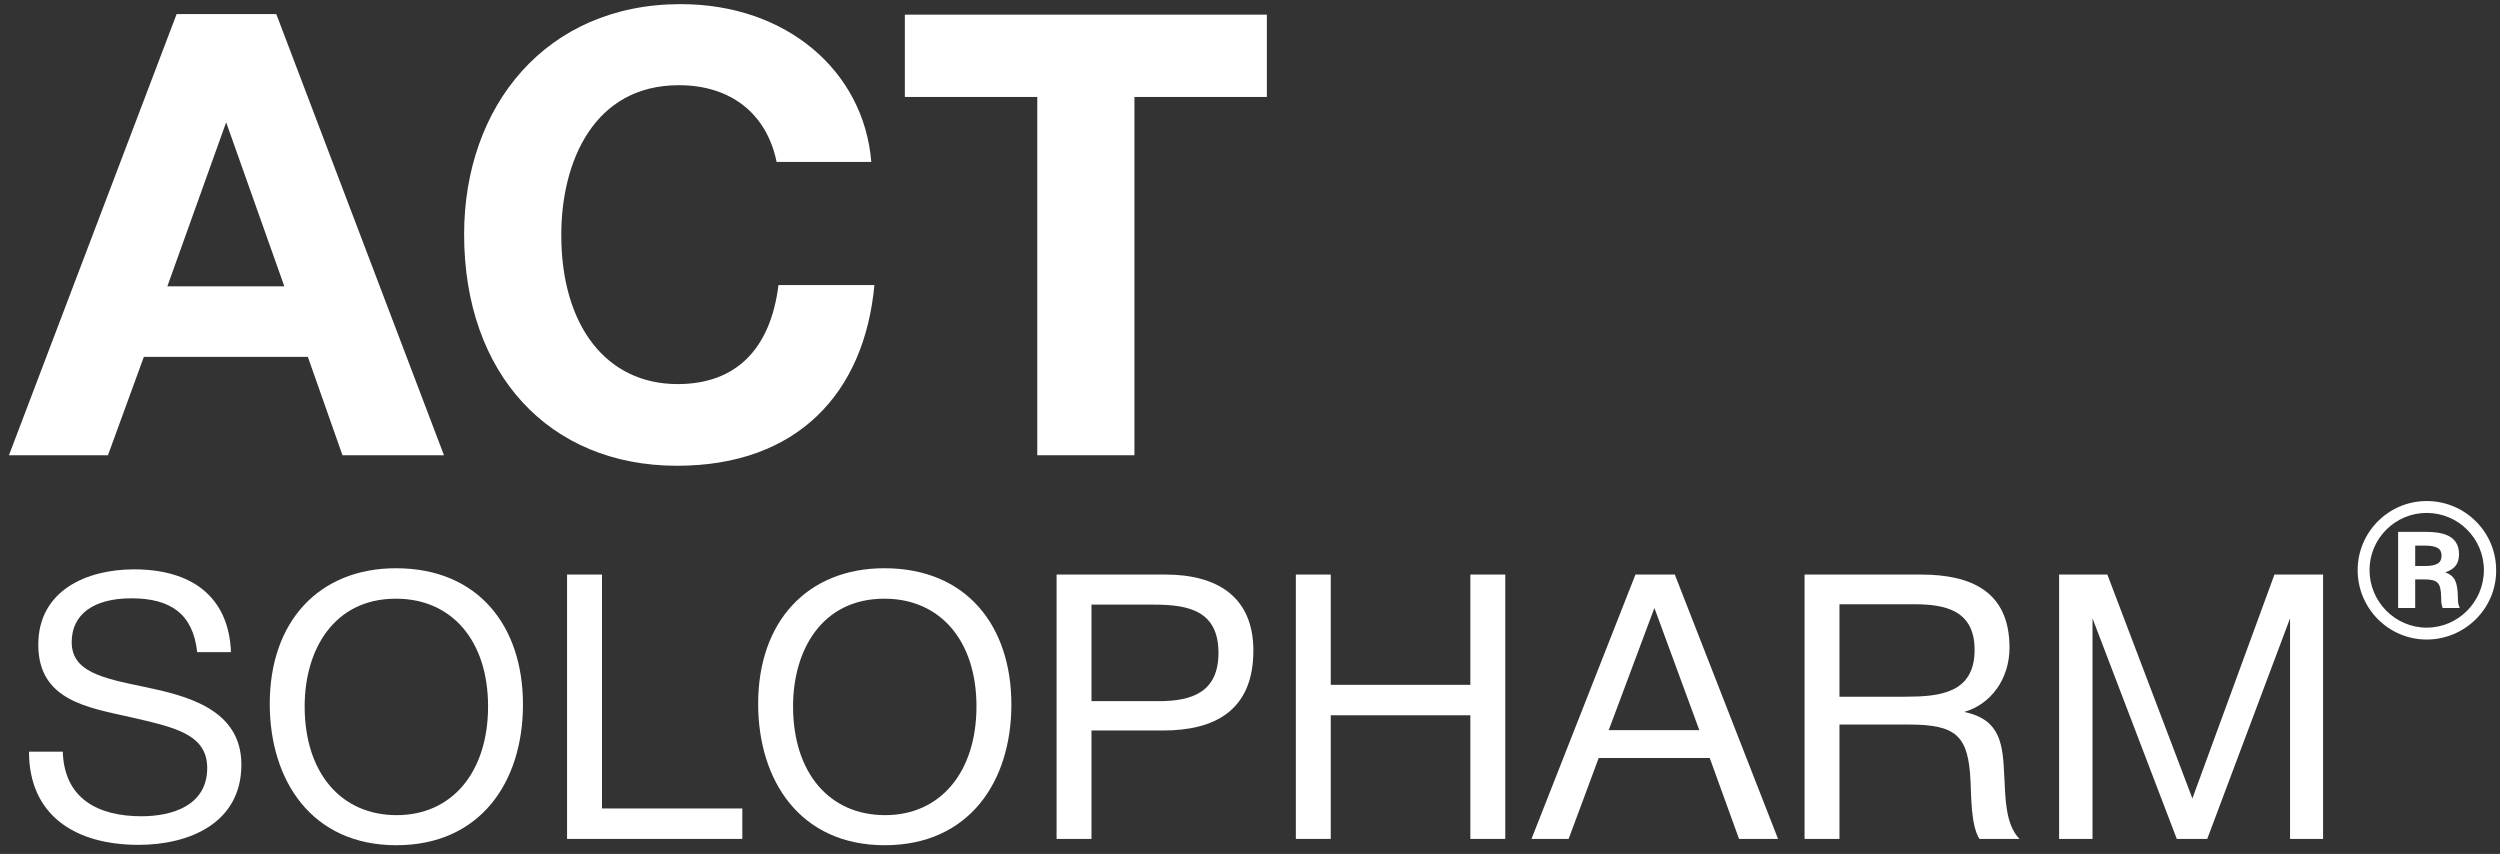
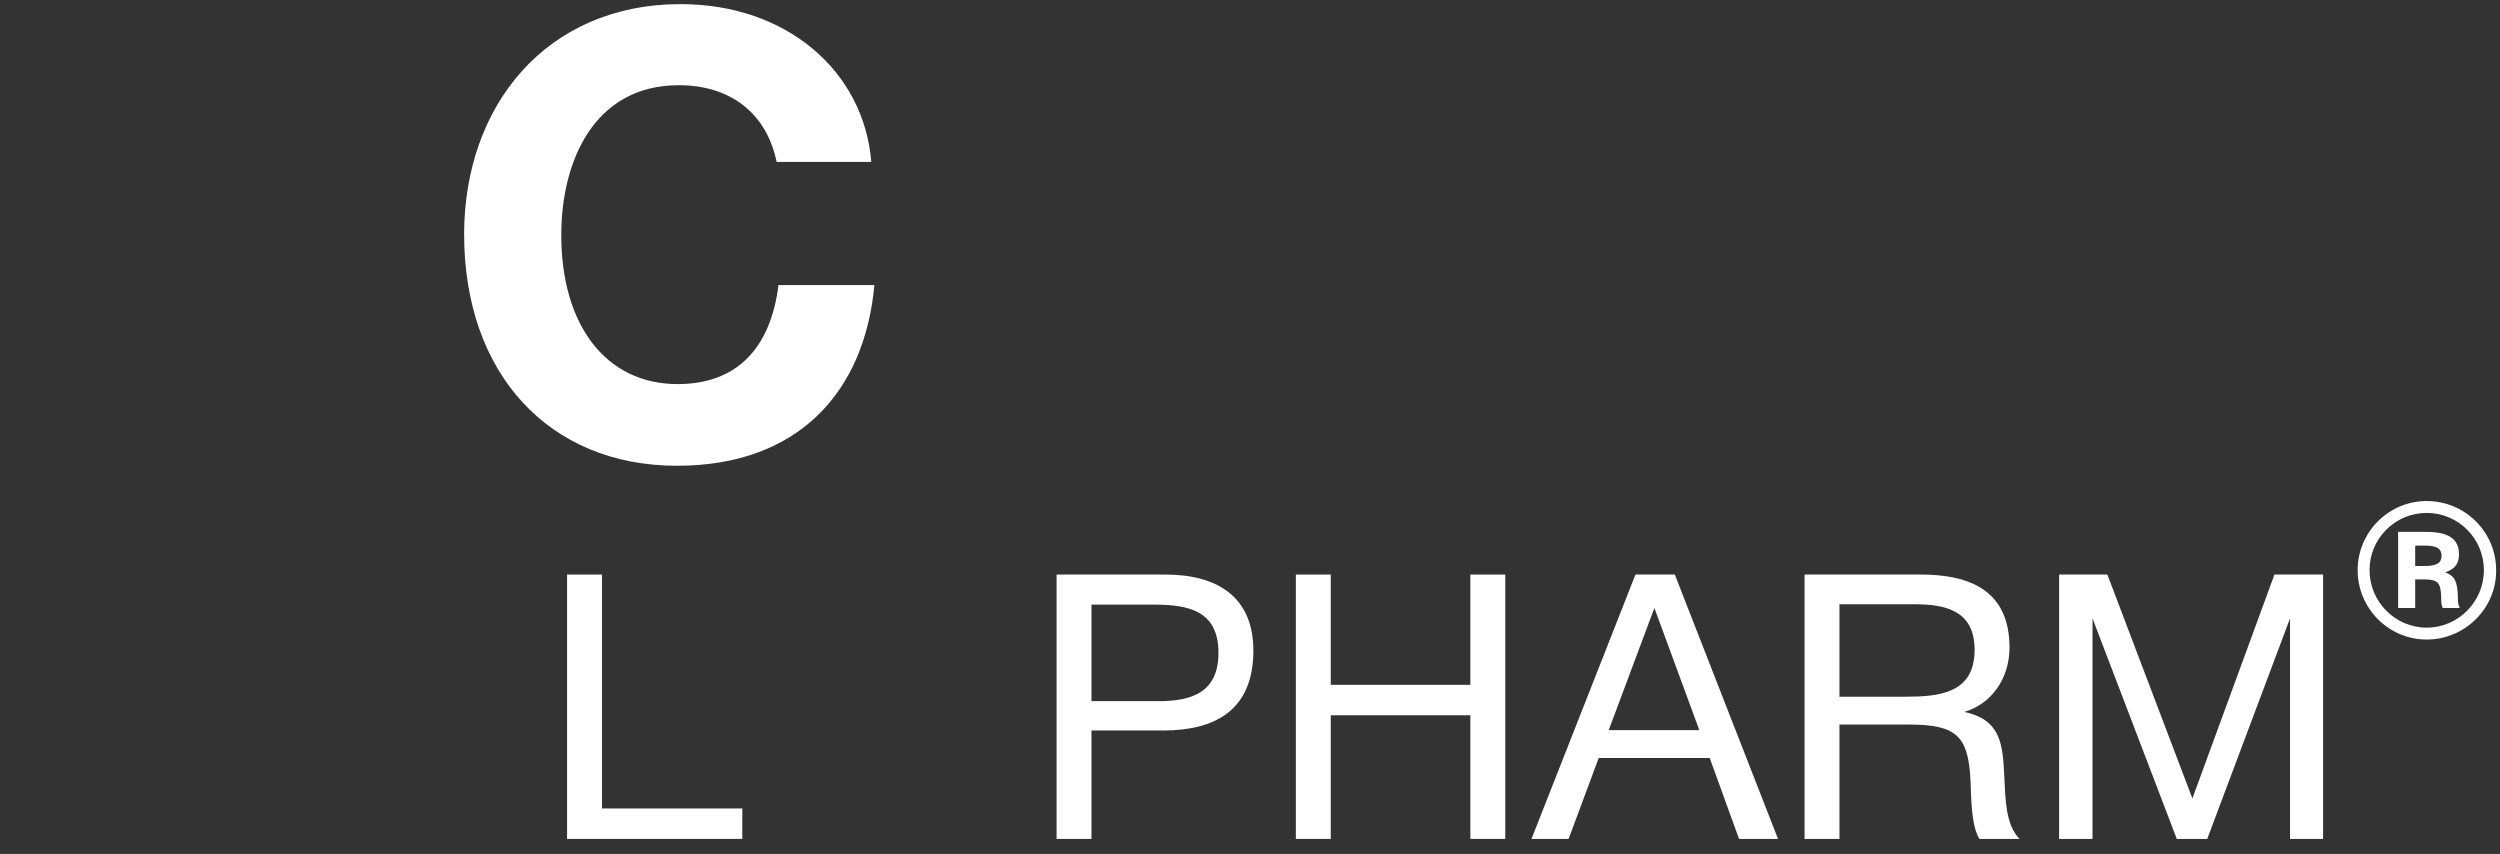
<svg xmlns="http://www.w3.org/2000/svg" width="202" height="69" viewBox="0 0 202 69" fill="none">
  <rect x="0" y="0" width="202" height="69" fill="#333333" stroke="none" />
-   <path d="M22.323 1.134H14.273L0.723 36.784H8.723L11.623 28.834H24.873L27.673 36.784H35.873L22.323 1.134ZM22.973 23.134H13.523L18.273 9.884L22.973 23.134Z" fill="white" />
  <path d="M70.651 23.034H62.901C62.251 28.234 59.451 31.034 54.751 31.034C49.001 31.034 45.351 26.334 45.351 18.984C45.351 13.034 48.001 6.884 54.851 6.884C59.051 6.884 61.951 9.184 62.751 13.084H70.401C69.801 5.734 63.551 0.334 55.001 0.334C44.101 0.334 37.501 8.584 37.501 18.934C37.501 30.184 44.351 37.634 54.701 37.634C64.451 37.634 69.851 31.734 70.651 23.034Z" fill="white" />
-   <path d="M102.362 1.184H73.112V7.834H83.812V36.784H91.662V7.834H102.362V1.184Z" fill="white" />
-   <path d="M18.663 52.694C18.483 48.104 15.363 46.004 10.833 46.004C6.993 46.004 3.093 47.714 3.093 52.094C3.093 56.594 7.083 57.164 10.533 57.944C14.043 58.754 16.743 59.294 16.743 62.054C16.743 65.084 13.923 65.954 11.433 65.954C8.013 65.954 5.193 64.604 5.073 60.734H2.343C2.343 65.894 6.093 68.264 11.193 68.264C15.273 68.264 19.503 66.524 19.503 61.784C19.503 57.284 15.063 56.204 11.583 55.484C8.283 54.794 5.793 54.284 5.793 51.884C5.793 49.634 7.563 48.344 10.623 48.344C13.773 48.344 15.603 49.604 15.933 52.694H18.663Z" fill="white" />
-   <path d="M31.996 45.914C25.786 45.914 21.796 50.204 21.796 56.864C21.796 63.074 25.186 68.294 32.026 68.294C38.806 68.294 42.256 63.194 42.256 56.924C42.256 50.564 38.626 45.914 31.996 45.914ZM31.996 48.374C36.526 48.374 39.436 51.794 39.436 57.074C39.436 62.384 36.526 65.864 32.056 65.864C27.526 65.864 24.616 62.414 24.616 57.074C24.616 52.514 26.956 48.374 31.996 48.374Z" fill="white" />
  <path d="M59.979 65.324H48.639V46.424H45.819V67.784H59.979V65.324Z" fill="white" />
-   <path d="M71.459 45.914C65.249 45.914 61.259 50.204 61.259 56.864C61.259 63.074 64.649 68.294 71.489 68.294C78.269 68.294 81.719 63.194 81.719 56.924C81.719 50.564 78.089 45.914 71.459 45.914ZM71.459 48.374C75.989 48.374 78.899 51.794 78.899 57.074C78.899 62.384 75.989 65.864 71.519 65.864C66.989 65.864 64.079 62.414 64.079 57.074C64.079 52.514 66.419 48.374 71.459 48.374Z" fill="white" />
  <path d="M85.372 46.424V67.784H88.192V59.024H93.982C98.152 59.024 101.272 57.404 101.272 52.574C101.272 48.134 98.242 46.424 94.162 46.424H85.372ZM88.192 48.854H93.232C96.022 48.854 98.452 49.334 98.452 52.754C98.452 55.904 96.352 56.654 93.622 56.654H88.192V48.854Z" fill="white" />
  <path d="M121.625 46.424H118.805V55.334H107.525V46.424H104.705V67.784H107.525V57.794H118.805V67.784H121.625V46.424Z" fill="white" />
  <path d="M135.325 46.424H132.145L123.745 67.784H126.745L129.175 61.244H138.145L140.515 67.784H143.665L135.325 46.424ZM137.305 58.994H129.985L133.675 49.124L137.305 58.994Z" fill="white" />
  <path d="M145.808 46.424V67.784H148.628V58.544H154.238C158.108 58.544 159.038 59.474 159.218 63.074C159.278 64.304 159.248 66.704 159.938 67.784H163.178C162.038 66.644 162.038 64.484 161.948 62.774C161.828 60.194 161.708 58.154 158.708 57.524C160.898 56.894 162.368 54.824 162.368 52.334C162.368 47.744 159.218 46.424 155.198 46.424H145.808ZM148.628 48.824H154.688C157.208 48.824 159.548 49.334 159.548 52.514C159.548 56.024 156.698 56.294 153.938 56.294H148.628V48.824Z" fill="white" />
  <path d="M166.375 46.424V67.784H169.075V49.964L175.885 67.784H178.345L185.035 49.964V67.784H187.705V46.424H183.775L177.145 64.514L170.275 46.424H166.375Z" fill="white" />
  <path d="M196.078 40.484C192.988 40.484 190.498 43.004 190.498 46.064C190.498 49.154 192.988 51.674 196.078 51.674C199.168 51.674 201.718 49.154 201.688 46.064C201.688 42.974 199.168 40.484 196.078 40.484ZM196.078 41.444C198.628 41.444 200.698 43.514 200.698 46.064C200.698 48.614 198.628 50.714 196.078 50.714C193.528 50.714 191.458 48.614 191.458 46.064C191.458 43.514 193.528 41.444 196.078 41.444ZM193.768 42.974V49.124H195.148V46.814H195.808C196.978 46.814 197.218 47.054 197.248 48.284C197.248 48.764 197.278 48.854 197.368 49.124H198.748C198.628 48.824 198.598 48.734 198.598 48.284C198.568 46.994 198.358 46.544 197.578 46.244C198.358 45.974 198.688 45.554 198.688 44.774C198.688 43.184 197.218 42.974 195.958 42.974H193.768ZM195.148 45.734V44.084H195.898C196.888 44.084 197.278 44.324 197.278 44.894C197.278 45.494 196.888 45.734 195.898 45.734H195.148Z" fill="white" />
</svg>